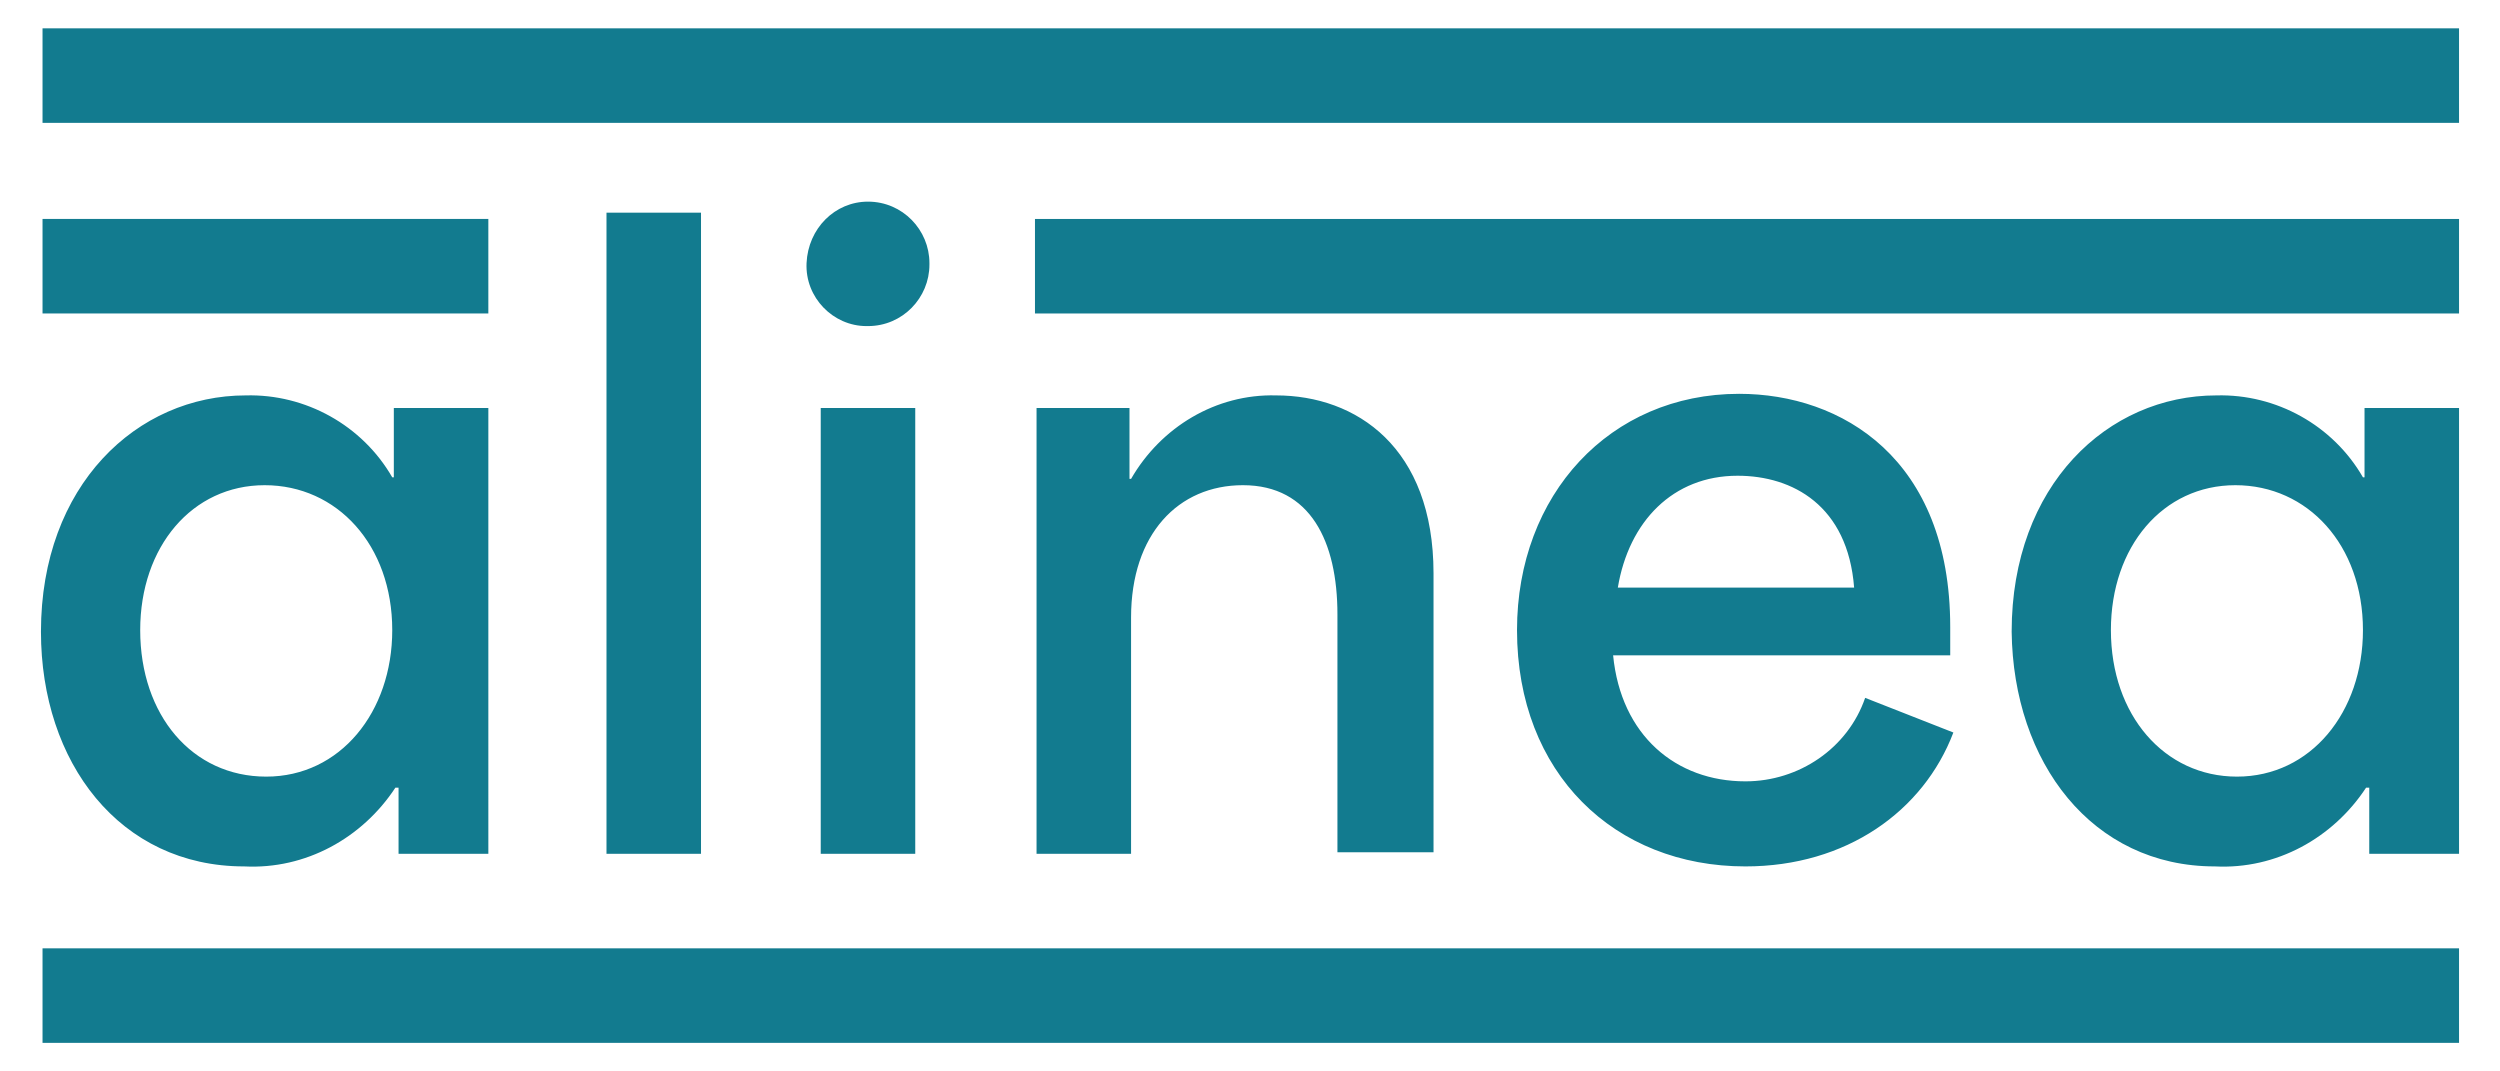
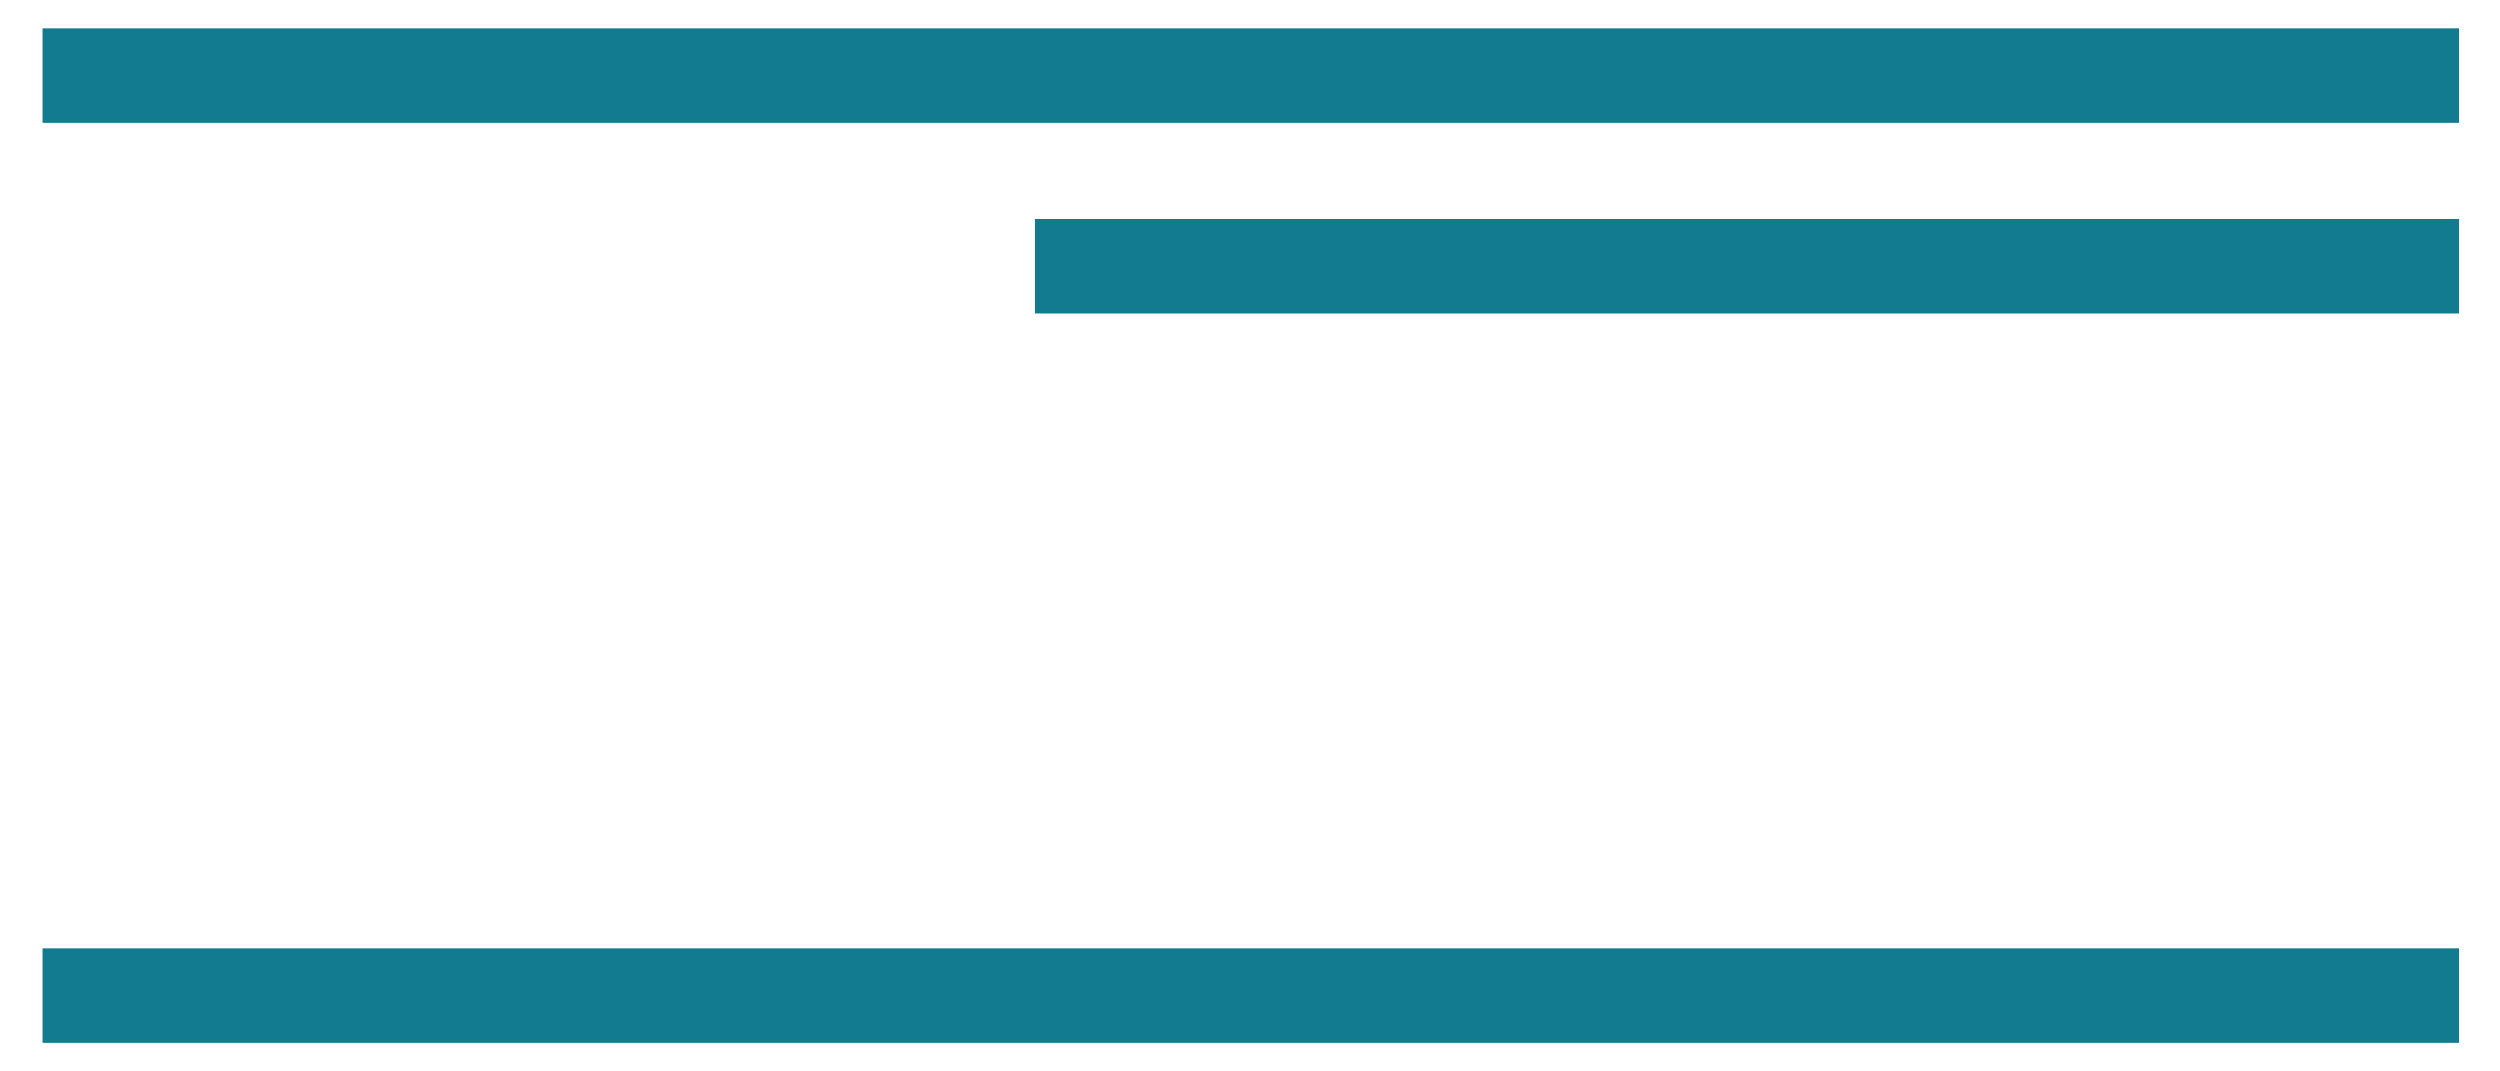
<svg xmlns="http://www.w3.org/2000/svg" version="1.1" id="Logo" x="0px" y="0px" viewBox="0 0 158.7 68" style="enable-background:new 0 0 158.7 68;" xml:space="preserve">
  <style type="text/css">
	.st0{fill:#127B8F;}
</style>
-   <path id="Path_1" class="st0" d="M15.5,55c3.9,0.2,7.5-1.8,9.6-5h0.2v4.2h5.7V25.9h-6v4.4h-0.1c-1.9-3.3-5.5-5.3-9.3-5.2  c-6.9,0-13,5.7-13,15C2.6,48.4,7.6,55,15.5,55 M8.9,40c0-5.3,3.3-9.2,7.9-9.2s8.1,3.8,8.1,9.2c0,5.2-3.3,9.3-8,9.3  C12.2,49.3,8.9,45.4,8.9,40 M38.5,54.2h6V13.5h-6V54.2z M52.1,54.2h6V25.9h-6V54.2z M51.2,16.7c-0.1,2.2,1.7,4,3.8,4  c0,0,0.1,0,0.1,0c2.2,0,3.9-1.8,3.9-3.9c0,0,0-0.1,0-0.1c0-2.1-1.7-3.9-3.9-3.9c0,0,0,0,0,0C53,12.8,51.3,14.5,51.2,16.7  C51.2,16.7,51.2,16.7,51.2,16.7 M65.8,54.2h6V39.2c0-5.3,3-8.4,7.1-8.4c4.3,0,6,3.6,6,8.2v15.1h6.1V36.4c0-8-4.9-11.3-10-11.3  c-3.8-0.1-7.3,2-9.2,5.3h-0.1v-4.5h-5.9V54.2z M110.8,55c6.4,0,11.3-3.5,13.2-8.5l-5.6-2.2c-1.1,3.2-4.2,5.3-7.6,5.3  c-4.4,0-7.9-2.9-8.4-8h21.4v-1.8c0-10.7-6.9-14.8-13.4-14.8c-8.2,0-14.1,6.4-14.1,15C96.3,49.1,102.5,55,110.8,55 M102.7,37.3  c0.7-4.2,3.5-7.1,7.6-7.1c3.5,0,7,1.9,7.4,7.1L102.7,37.3z M140.6,55c3.9,0.2,7.5-1.8,9.6-5h0.2v4.2h5.7V25.9h-6v4.4H150  c-1.9-3.3-5.5-5.3-9.3-5.2c-6.9,0-13,5.7-13,15C127.8,48.4,132.8,55,140.6,55 M134,40c0-5.3,3.3-9.2,7.9-9.2c4.6,0,8.1,3.8,8.1,9.2  c0,5.2-3.3,9.3-8,9.3C137.4,49.3,134,45.4,134,40" />
  <path id="Path_2" class="st0" d="M156.1,19.9H65.7v-6h90.4V19.9z" />
-   <path id="Path_3" class="st0" d="M30.9,19.9H2.7v-6h28.3V19.9z" />
  <path id="Path_4" class="st0" d="M156.1,66.2H2.7v-6h153.4V66.2z" />
  <path id="Path_5" class="st0" d="M156.1,7.8H2.7v-6h153.4V7.8z" />
</svg>